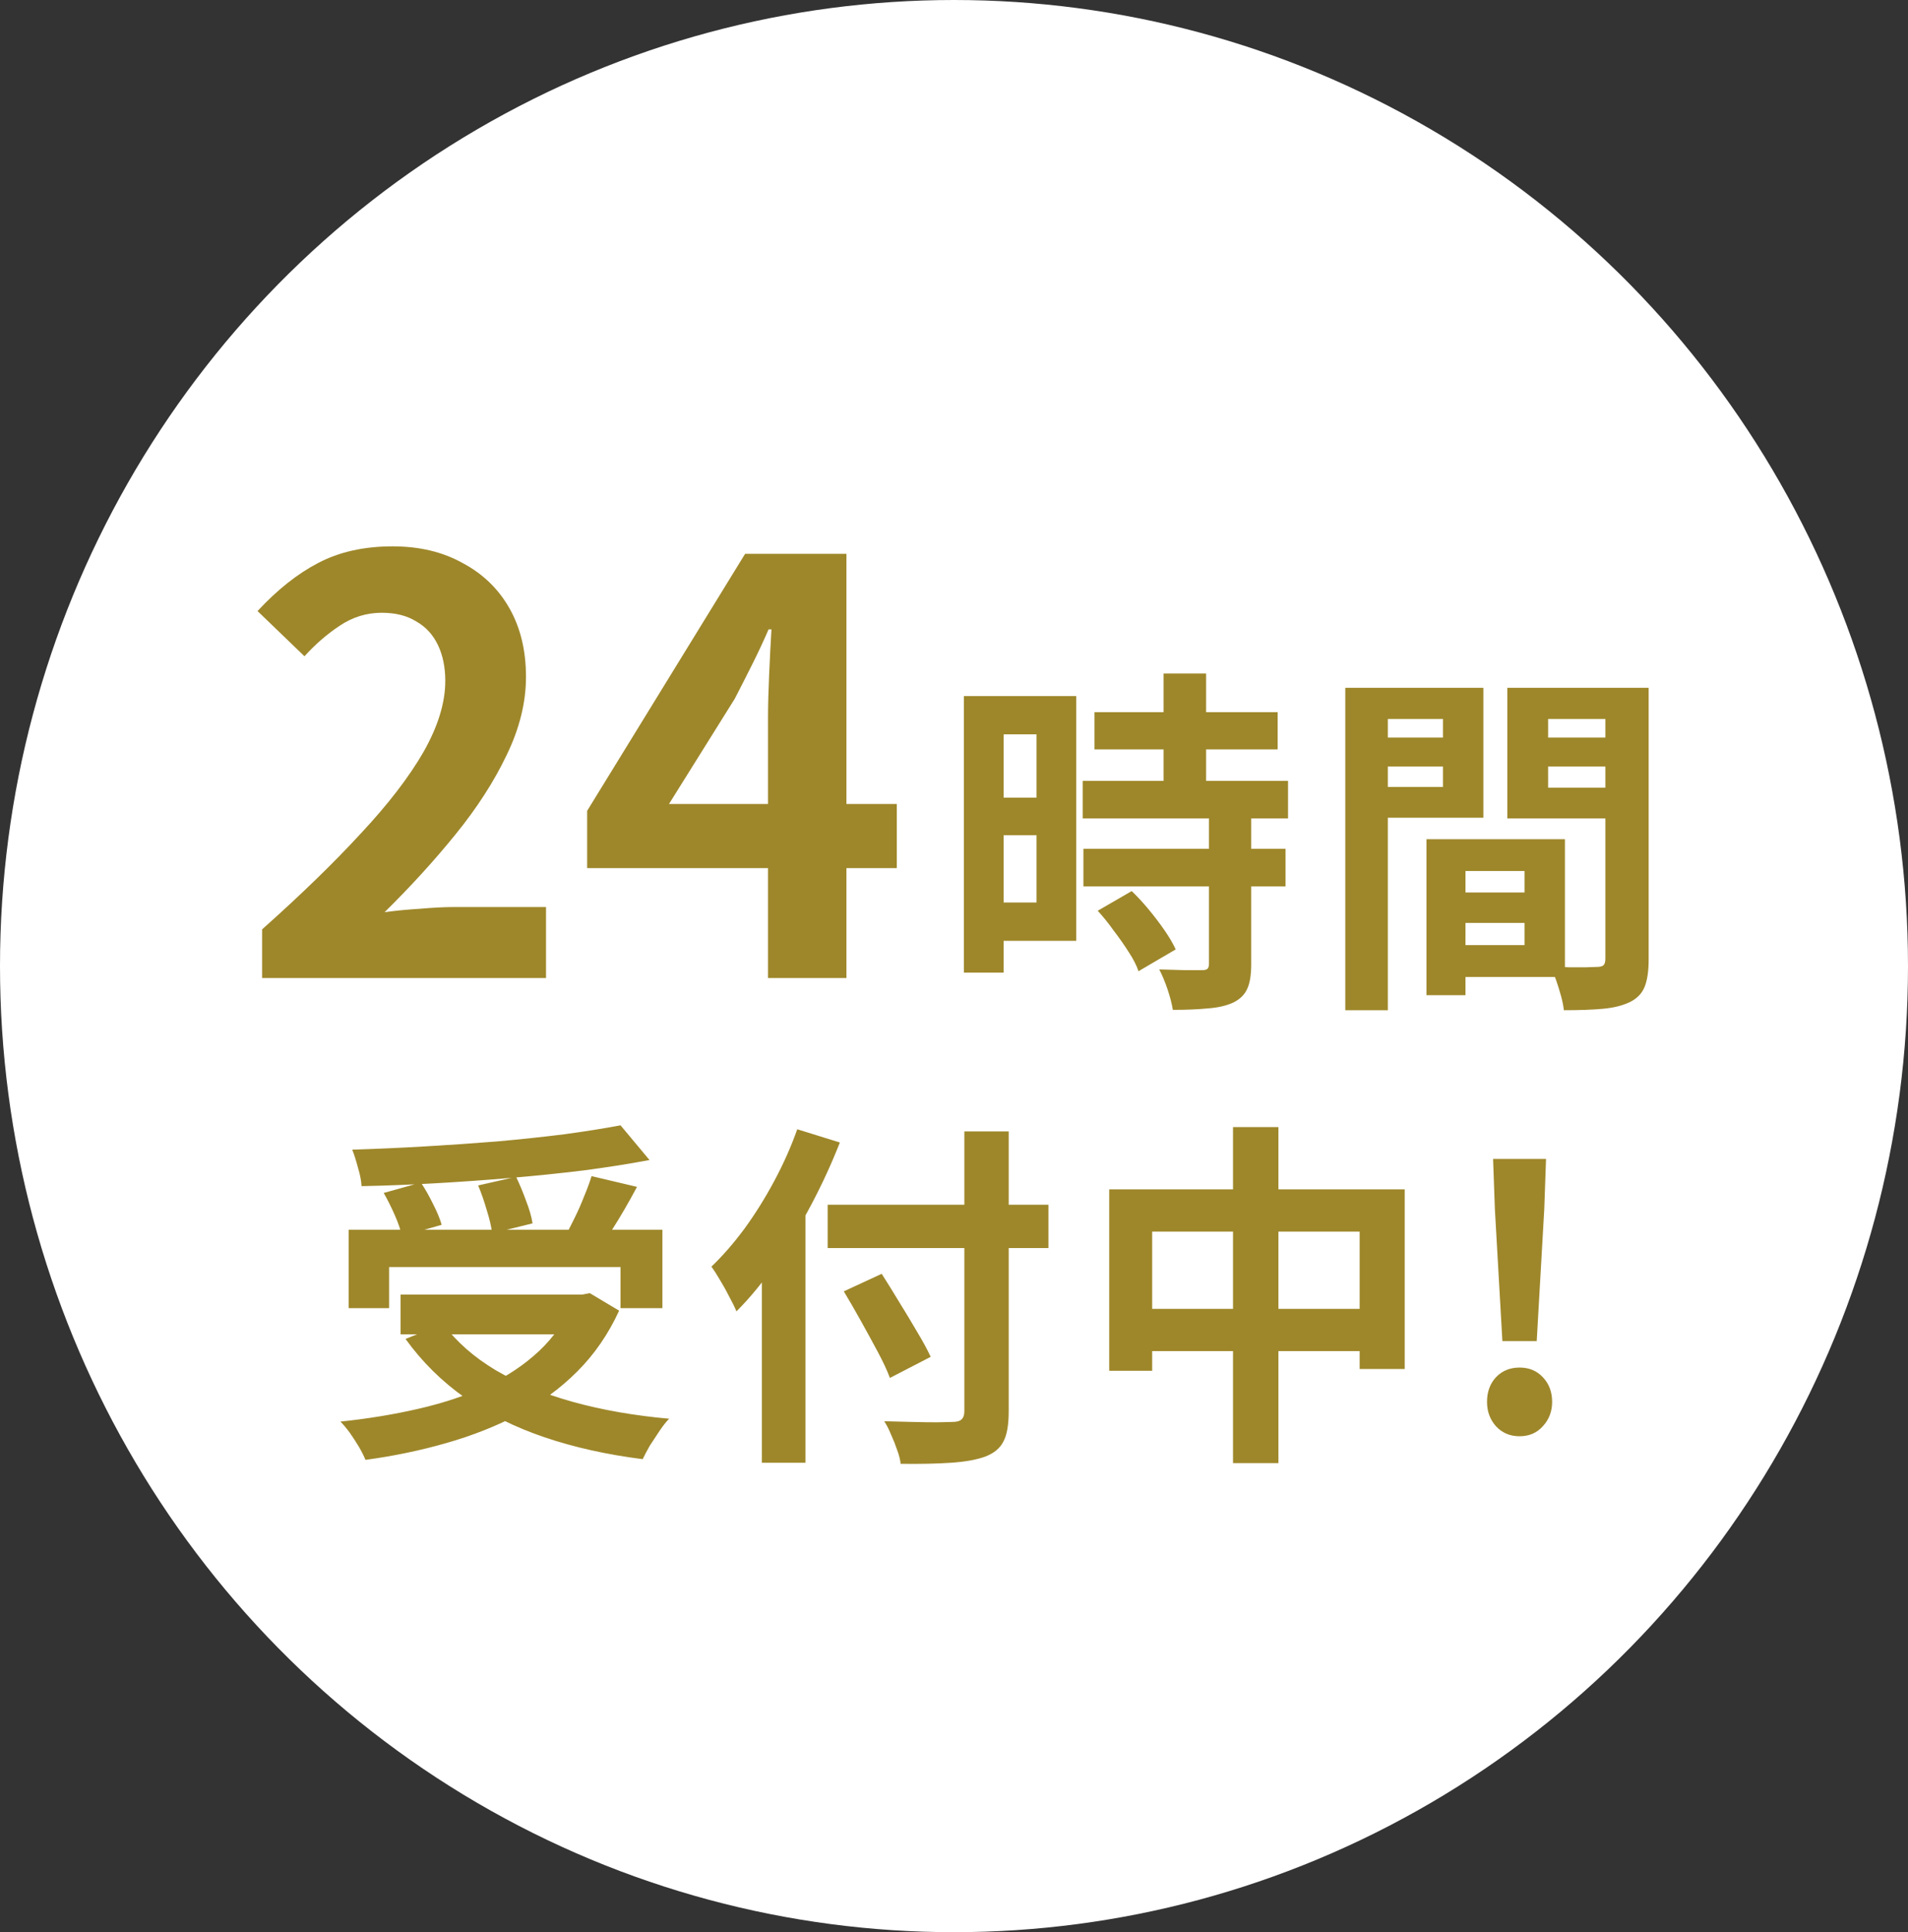
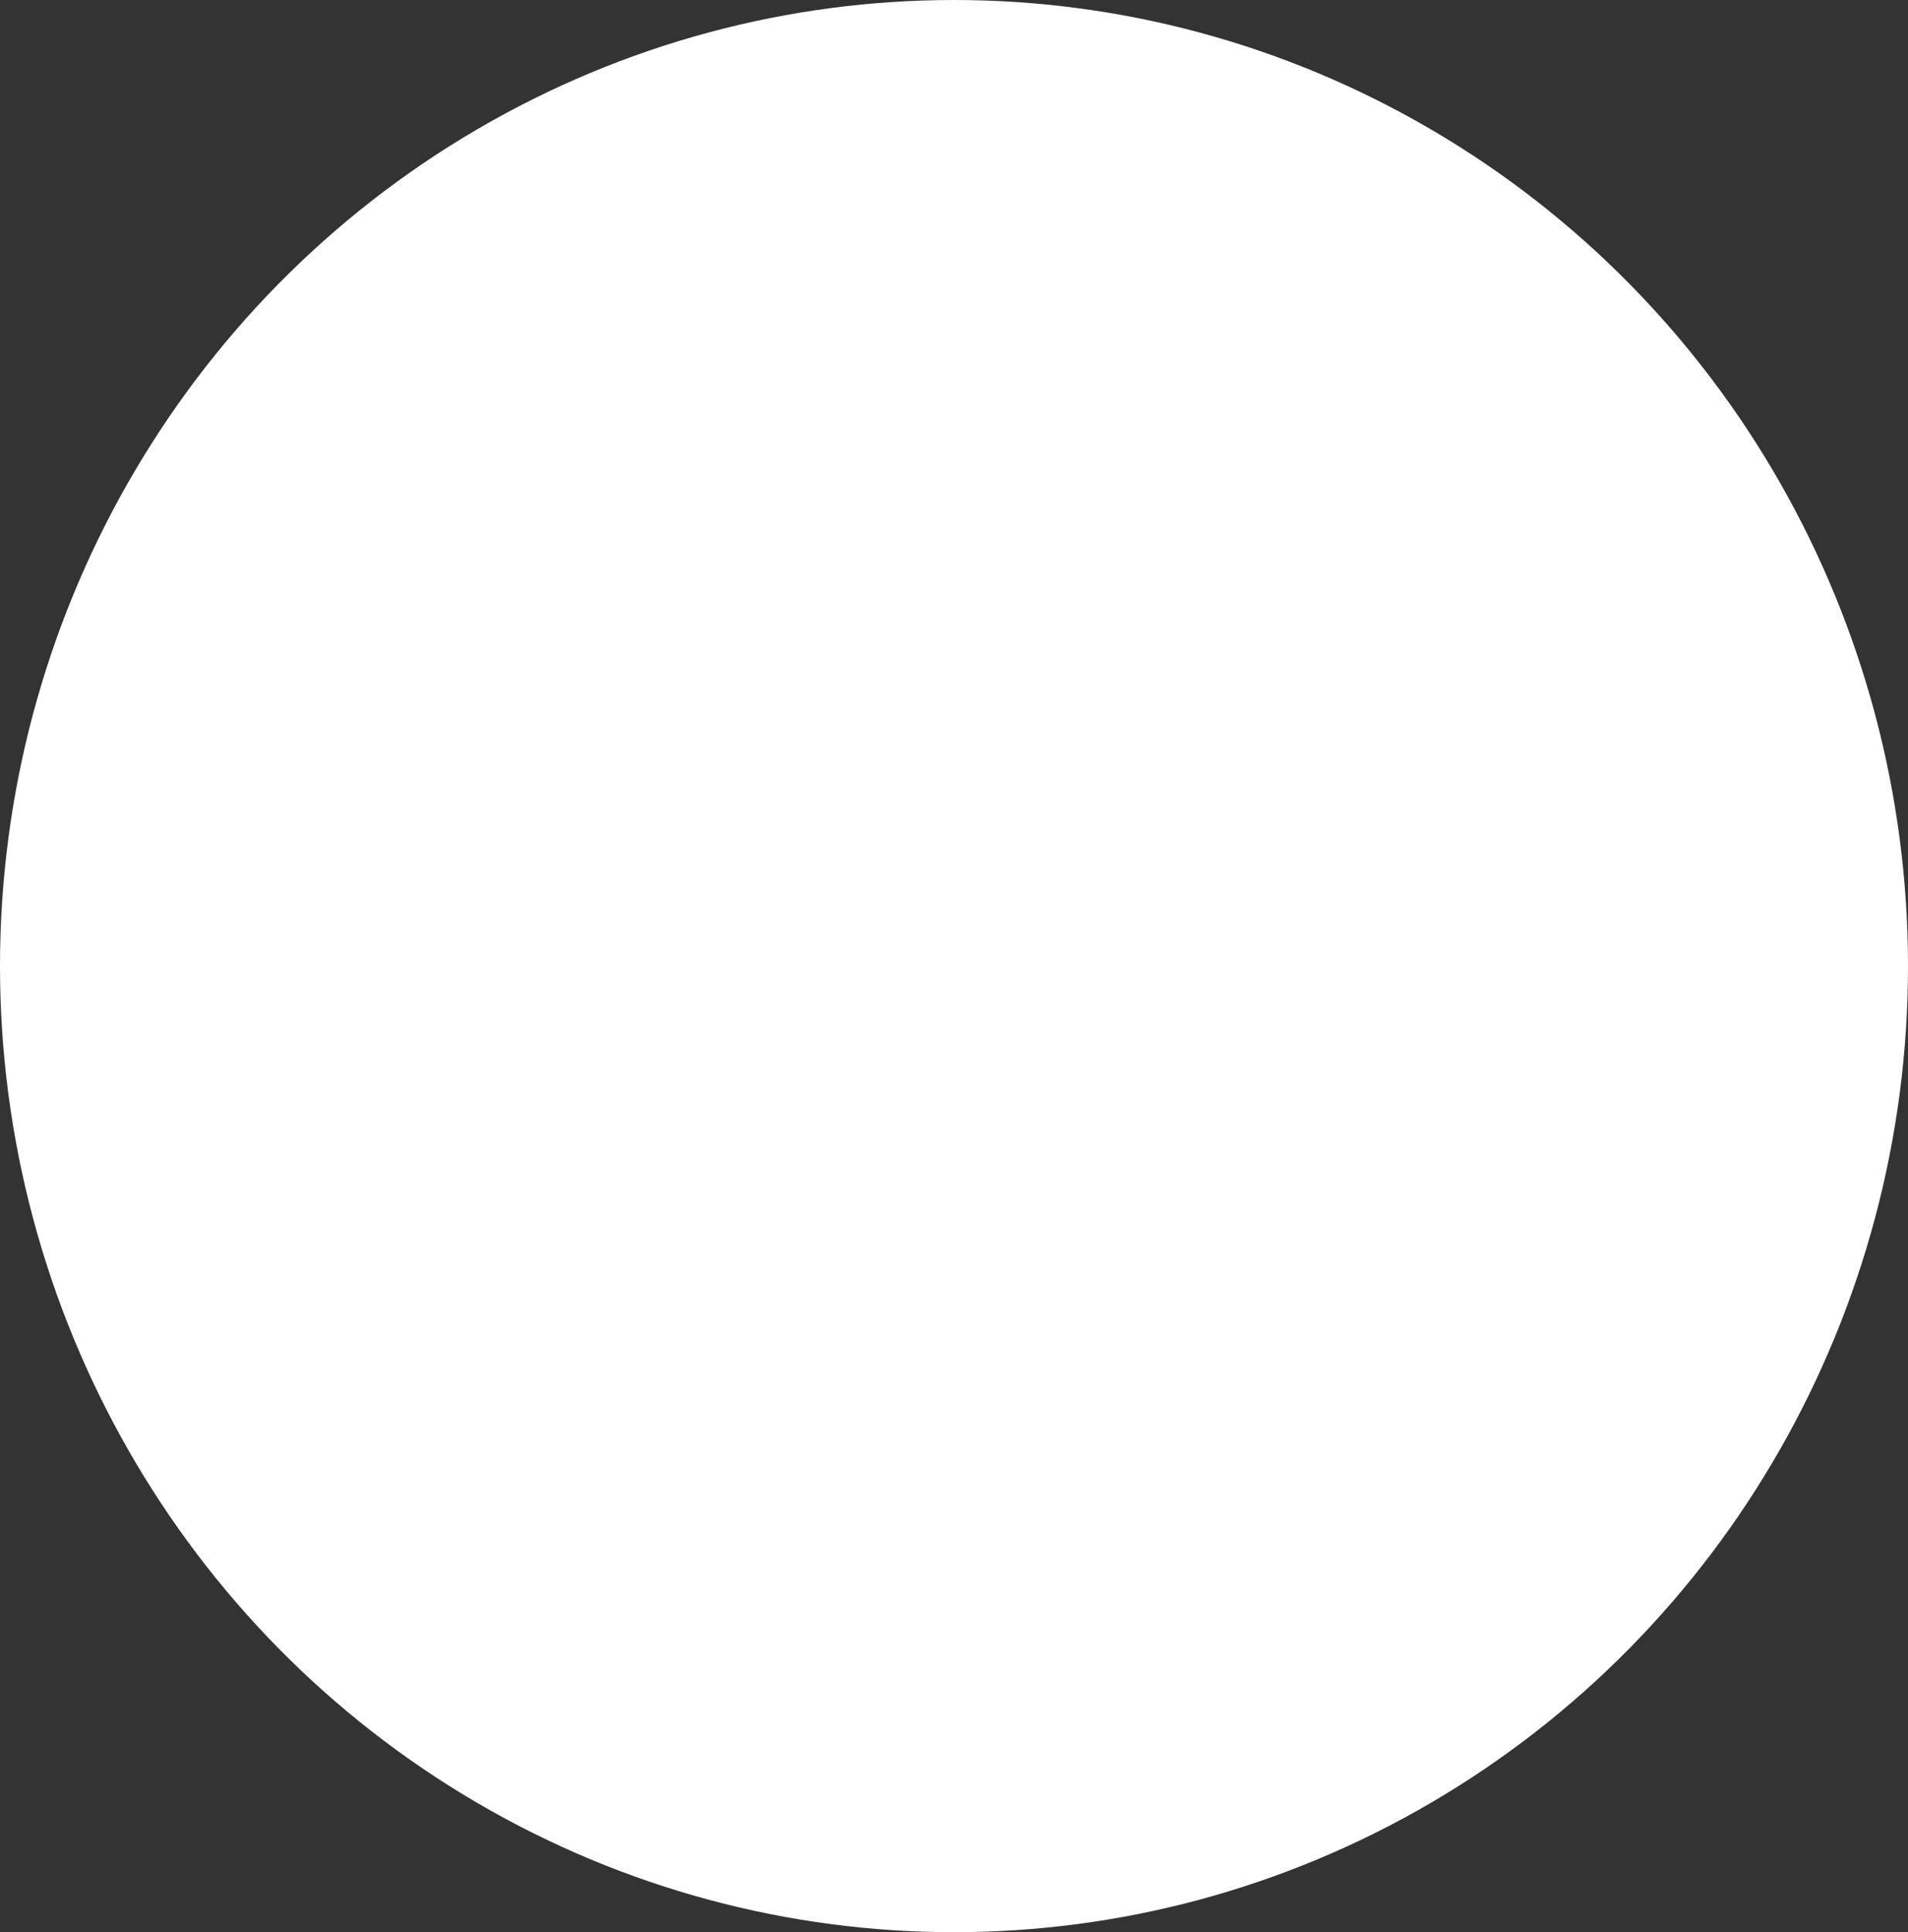
<svg xmlns="http://www.w3.org/2000/svg" width="80" height="81" viewBox="0 0 80 81" fill="none">
  <rect x="0" y="0" width="80" height="81" fill="#333333" stroke="none" />
  <ellipse cx="40" cy="40.5" rx="40" ry="40.5" fill="white" />
-   <path d="M10.99 41V38.96C12.606 37.52 13.982 36.184 15.118 34.952C16.27 33.72 17.15 32.576 17.758 31.52C18.366 30.448 18.67 29.456 18.67 28.544C18.67 27.968 18.566 27.464 18.358 27.032C18.15 26.6 17.846 26.272 17.446 26.048C17.062 25.808 16.582 25.688 16.006 25.688C15.366 25.688 14.774 25.872 14.23 26.24C13.702 26.592 13.214 27.016 12.766 27.512L10.798 25.616C11.63 24.72 12.478 24.048 13.342 23.6C14.222 23.136 15.262 22.904 16.462 22.904C17.582 22.904 18.558 23.136 19.39 23.6C20.238 24.048 20.894 24.68 21.358 25.496C21.822 26.312 22.054 27.272 22.054 28.376C22.054 29.448 21.782 30.544 21.238 31.664C20.71 32.768 19.998 33.872 19.102 34.976C18.206 36.08 17.214 37.168 16.126 38.24C16.59 38.176 17.086 38.128 17.614 38.096C18.158 38.048 18.638 38.024 19.054 38.024H22.894V41H10.99ZM32.202 41V30.08C32.202 29.568 32.218 28.96 32.25 28.256C32.282 27.536 32.314 26.912 32.346 26.384H32.226C32.018 26.864 31.794 27.344 31.554 27.824C31.314 28.304 31.066 28.792 30.81 29.288L28.05 33.704H37.602V36.392H24.618V33.992L31.242 23.216H35.49V41H32.202ZM45.891 29.855H53.571V31.415H45.891V29.855ZM45.396 32.735H54.006V34.31H45.396V32.735ZM45.426 35.585H53.901V37.16H45.426V35.585ZM48.786 28.235H50.571V33.755H48.786V28.235ZM50.691 34.235H52.461V40.445C52.461 40.875 52.406 41.21 52.296 41.45C52.186 41.7 51.986 41.895 51.696 42.035C51.406 42.165 51.051 42.245 50.631 42.275C50.221 42.315 49.736 42.335 49.176 42.335C49.136 42.085 49.061 41.795 48.951 41.465C48.841 41.145 48.726 40.87 48.606 40.64C48.976 40.65 49.336 40.66 49.686 40.67C50.036 40.67 50.271 40.67 50.391 40.67C50.501 40.67 50.576 40.655 50.616 40.625C50.666 40.585 50.691 40.51 50.691 40.4V34.235ZM46.026 38.18L47.451 37.355C47.691 37.585 47.931 37.845 48.171 38.135C48.411 38.425 48.631 38.715 48.831 39.005C49.031 39.295 49.186 39.56 49.296 39.8L47.736 40.715C47.656 40.475 47.521 40.21 47.331 39.92C47.141 39.62 46.931 39.32 46.701 39.02C46.481 38.71 46.256 38.43 46.026 38.18ZM41.271 29.18H45.126V39.44H41.271V37.835H43.461V30.785H41.271V29.18ZM41.361 33.44H44.271V35.015H41.361V33.44ZM40.416 29.18H42.081V40.775H40.416V29.18ZM60.666 37.415H64.761V38.69H60.666V37.415ZM60.561 35.18H65.616V40.955H60.561V39.62H63.921V36.515H60.561V35.18ZM59.811 35.18H61.446V41.72H59.811V35.18ZM57.306 30.92H61.056V32.135H57.306V30.92ZM64.266 30.92H68.046V32.135H64.266V30.92ZM67.311 28.835H69.126V40.22C69.126 40.7 69.071 41.08 68.961 41.36C68.851 41.64 68.646 41.855 68.346 42.005C68.036 42.155 67.656 42.25 67.206 42.29C66.766 42.33 66.221 42.35 65.571 42.35C65.551 42.17 65.511 41.97 65.451 41.75C65.391 41.53 65.321 41.305 65.241 41.075C65.161 40.855 65.076 40.665 64.986 40.505C65.256 40.525 65.521 40.54 65.781 40.55C66.051 40.55 66.291 40.55 66.501 40.55C66.721 40.54 66.871 40.535 66.951 40.535C67.091 40.535 67.186 40.51 67.236 40.46C67.286 40.41 67.311 40.32 67.311 40.19V28.835ZM57.441 28.835H62.196V34.28H57.441V32.99H60.501V30.14H57.441V28.835ZM68.271 28.835V30.14H64.911V33.02H68.271V34.31H63.201V28.835H68.271ZM56.406 28.835H58.191V42.35H56.406V28.835ZM14.618 51.555H27.773V54.84H26.018V53.115H16.314V54.84H14.618V51.555ZM16.794 54.27H24.698V55.935H16.794V54.27ZM26.018 47.175L27.233 48.63C26.384 48.79 25.463 48.935 24.474 49.065C23.494 49.185 22.474 49.29 21.413 49.38C20.363 49.47 19.308 49.545 18.248 49.605C17.189 49.665 16.159 49.705 15.159 49.725C15.149 49.505 15.098 49.245 15.008 48.945C14.928 48.645 14.848 48.395 14.768 48.195C15.758 48.165 16.768 48.12 17.799 48.06C18.838 48 19.854 47.93 20.843 47.85C21.843 47.76 22.784 47.66 23.663 47.55C24.544 47.43 25.328 47.305 26.018 47.175ZM16.088 50.01L17.648 49.575C17.828 49.845 17.998 50.145 18.159 50.475C18.328 50.805 18.448 51.095 18.518 51.345L16.854 51.825C16.803 51.575 16.703 51.28 16.553 50.94C16.404 50.6 16.248 50.29 16.088 50.01ZM20.049 49.695L21.639 49.335C21.788 49.645 21.928 49.98 22.058 50.34C22.198 50.7 22.288 51.015 22.328 51.285L20.634 51.705C20.604 51.435 20.529 51.11 20.409 50.73C20.299 50.35 20.178 50.005 20.049 49.695ZM24.803 49.305L26.709 49.755C26.538 50.075 26.363 50.39 26.183 50.7C26.003 51.01 25.823 51.305 25.643 51.585C25.463 51.855 25.299 52.095 25.148 52.305L23.663 51.885C23.803 51.635 23.944 51.365 24.084 51.075C24.233 50.775 24.369 50.47 24.488 50.16C24.619 49.85 24.724 49.565 24.803 49.305ZM24.038 54.27H24.413L24.729 54.21L25.959 54.945C25.509 55.925 24.924 56.775 24.203 57.495C23.494 58.205 22.674 58.805 21.744 59.295C20.814 59.785 19.803 60.185 18.713 60.495C17.634 60.805 16.503 61.04 15.323 61.2C15.264 61.05 15.174 60.87 15.053 60.66C14.934 60.46 14.803 60.26 14.664 60.06C14.524 59.87 14.393 59.715 14.274 59.595C15.424 59.475 16.518 59.295 17.558 59.055C18.599 58.815 19.544 58.5 20.393 58.11C21.244 57.71 21.979 57.22 22.599 56.64C23.218 56.06 23.698 55.37 24.038 54.57V54.27ZM18.578 55.5C19.139 56.25 19.878 56.9 20.799 57.45C21.729 57.99 22.803 58.43 24.023 58.77C25.253 59.11 26.599 59.345 28.058 59.475C27.928 59.605 27.794 59.775 27.654 59.985C27.514 60.195 27.378 60.4 27.248 60.6C27.128 60.81 27.029 61 26.948 61.17C25.448 60.98 24.078 60.675 22.838 60.255C21.599 59.835 20.488 59.285 19.509 58.605C18.529 57.915 17.694 57.09 17.003 56.13L18.578 55.5ZM34.703 50.505H43.959V52.32H34.703V50.505ZM40.434 47.43H42.294V59.16C42.294 59.74 42.218 60.165 42.069 60.435C41.928 60.715 41.673 60.925 41.303 61.065C40.944 61.195 40.468 61.28 39.879 61.32C39.298 61.36 38.593 61.375 37.764 61.365C37.743 61.185 37.694 60.99 37.614 60.78C37.544 60.57 37.459 60.355 37.358 60.135C37.269 59.915 37.173 59.73 37.074 59.58C37.464 59.59 37.853 59.6 38.243 59.61C38.644 59.62 38.993 59.625 39.294 59.625C39.593 59.615 39.803 59.61 39.923 59.61C40.114 59.61 40.243 59.575 40.313 59.505C40.394 59.435 40.434 59.32 40.434 59.16V47.43ZM35.379 54.135L36.968 53.4C37.199 53.76 37.444 54.155 37.703 54.585C37.964 55.005 38.214 55.42 38.453 55.83C38.694 56.23 38.883 56.58 39.023 56.88L37.313 57.765C37.194 57.445 37.023 57.08 36.803 56.67C36.584 56.26 36.349 55.83 36.099 55.38C35.849 54.93 35.608 54.515 35.379 54.135ZM31.944 51.66L33.743 49.86L33.773 49.875V61.32H31.944V51.66ZM33.428 47.34L35.214 47.895C34.873 48.765 34.474 49.635 34.014 50.505C33.553 51.375 33.059 52.195 32.529 52.965C31.998 53.735 31.448 54.405 30.878 54.975C30.819 54.825 30.724 54.63 30.593 54.39C30.474 54.15 30.343 53.915 30.203 53.685C30.064 53.445 29.939 53.25 29.828 53.1C30.308 52.64 30.773 52.105 31.224 51.495C31.674 50.875 32.089 50.21 32.468 49.5C32.849 48.79 33.169 48.07 33.428 47.34ZM46.508 49.86H58.898V57.39H57.008V51.63H48.309V57.465H46.508V49.86ZM47.438 54.87H58.059V56.64H47.438V54.87ZM51.699 47.25H53.603V61.335H51.699V47.25ZM62.993 56.22L62.678 50.685L62.603 48.585H64.823L64.749 50.685L64.433 56.22H62.993ZM63.714 60.21C63.313 60.21 62.983 60.07 62.724 59.79C62.474 59.51 62.349 59.17 62.349 58.77C62.349 58.35 62.474 58.005 62.724 57.735C62.983 57.465 63.313 57.33 63.714 57.33C64.114 57.33 64.439 57.465 64.689 57.735C64.948 58.005 65.079 58.35 65.079 58.77C65.079 59.17 64.948 59.51 64.689 59.79C64.439 60.07 64.114 60.21 63.714 60.21Z" fill="#9E872A" />
</svg>